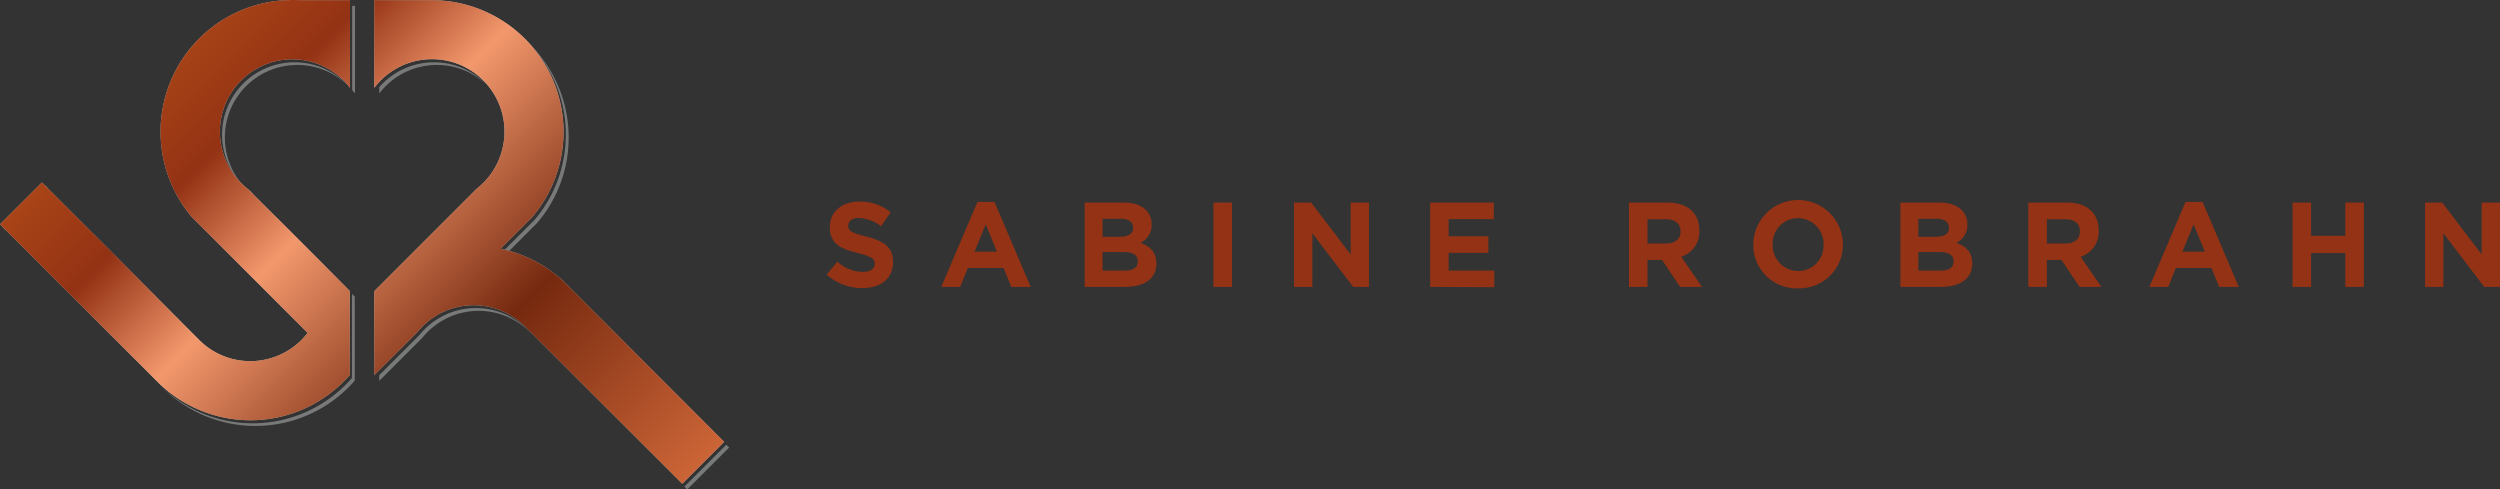
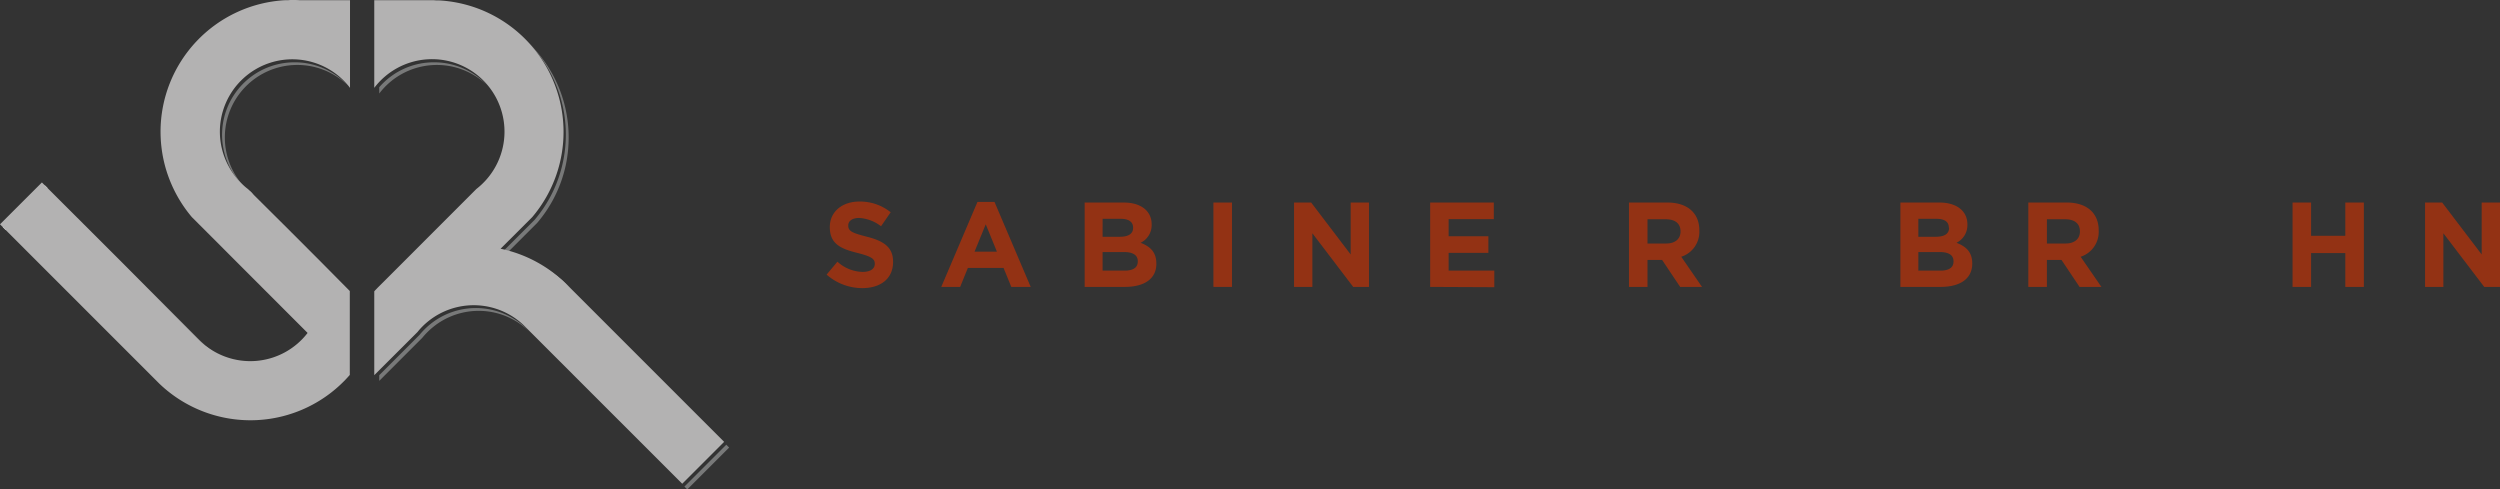
<svg xmlns="http://www.w3.org/2000/svg" viewBox="0 0 601.85 117.83">
  <rect x="0" y="0" width="601.85" height="117.83" fill="#333333" stroke="none" />
  <defs>
    <style>.cls-1{fill:#787979;}.cls-2{fill:#b3b2b2;}.cls-3{fill:#fff;}.cls-4{fill:url(#Unbenannter_Verlauf_10);}.cls-5{fill:#933214;}</style>
    <linearGradient id="Unbenannter_Verlauf_10" x1="42.77" y1="11.24" x2="156.12" y2="124.58" gradientUnits="userSpaceOnUse">
      <stop offset="0" stop-color="#a94417" />
      <stop offset="0.15" stop-color="#933214" />
      <stop offset="0.33" stop-color="#f3986d" />
      <stop offset="0.64" stop-color="#76290f" />
      <stop offset="1" stop-color="#cc6537" />
    </linearGradient>
  </defs>
  <g id="Ebene_1" data-name="Ebene 1">
    <path class="cls-1" d="M135.53,39a31.59,31.59,0,0,1-6.85,13.95L125,56.62l-3.94,3.94c.37.08.73.18,1.1.27l3.52-3.53,3.68-3.68a31.62,31.62,0,0,0,6.86-13.94,32.32,32.32,0,0,0,.68-6.57,31.58,31.58,0,0,0-9.78-22.9A31.65,31.65,0,0,1,135.53,39Z" transform="translate(0 0)" />
-     <path class="cls-1" d="M84.78,3.91V21.68c.24.27.46.55.68.83V1.42h-.68Z" transform="translate(0 0)" />
    <polygon class="cls-1" points="30.05 64.05 11.29 45.29 11.29 45.29 29.71 63.72 30.05 64.05" />
    <polygon class="cls-1" points="50.12 56.34 50.8 57.02 51.07 57.3 50.4 56.62 50.12 56.34" />
-     <path class="cls-1" d="M84.73,91a31.78,31.78,0,0,1-17.52,10.26A31.61,31.61,0,0,1,38.85,93l-.93-.93.68.69.93.92a31.58,31.58,0,0,0,22,8.86,32.18,32.18,0,0,0,6.41-.66A31.71,31.71,0,0,0,85.41,91.63l0,0V71.43l-.68-.69V90.93Z" transform="translate(0 0)" />
    <path class="cls-1" d="M70.92,15A17.43,17.43,0,0,0,54.75,39a16.78,16.78,0,0,0,4.18,6.1c-.39-.41-.77-.84-1.12-1.29a17.62,17.62,0,0,1-2.38-4.13,17.28,17.28,0,0,1-1.3-6.56A17.44,17.44,0,0,1,83.58,20.43,17.34,17.34,0,0,0,70.92,15Z" transform="translate(0 0)" />
    <path class="cls-1" d="M104.48,15A17.37,17.37,0,0,0,91.3,21v1.51a17.43,17.43,0,0,1,25.86-2.09A17.4,17.4,0,0,0,104.48,15Z" transform="translate(0 0)" />
    <path class="cls-1" d="M127.21,79.6l-.63-.64a17.44,17.44,0,0,0-23-.91A17.77,17.77,0,0,0,101,80.62l-9.7,9.7v1.37L101.68,81.3a17.77,17.77,0,0,1,2.57-2.56,17.4,17.4,0,0,1,23,.91l.64.63,18.43,18.44-.68-.68Z" transform="translate(0 0)" />
    <rect class="cls-1" x="163.01" y="111.96" width="14.26" height="0.97" transform="translate(-29.67 153.24) rotate(-45)" />
    <polygon class="cls-2" points="30.21 64.05 11.45 45.29 11.45 45.29 29.88 63.72 30.21 64.05" />
    <polygon class="cls-2" points="50.28 56.34 50.97 57.02 51.24 57.3 50.56 56.62 50.28 56.34" />
    <path class="cls-3" d="M49,82.84l.63.63a17.43,17.43,0,0,0,25.82-2L51.25,57.3h0L74.76,80.82a17.42,17.42,0,0,1-25.81,2l-.63-.64L30.21,64.05l.35.35Z" transform="translate(0 0)" />
    <rect class="cls-3" x="-1.06" y="49.51" width="14.26" height="0.97" transform="translate(-33.57 18.93) rotate(-45)" />
    <path class="cls-3" d="M61.07,46.9l-.68-.69a15.35,15.35,0,0,1-1.3-1.12A17.86,17.86,0,0,0,61.07,46.9Z" transform="translate(0 0)" />
    <path class="cls-3" d="M137.37,69.41l-.69-.68a31.68,31.68,0,0,0-14.36-7.9l-.41.41A31.74,31.74,0,0,1,137.37,69.41Z" transform="translate(0 0)" />
    <path class="cls-2" d="M174.33,106.37l-10.09,10.09L145.13,97.35,126.69,78.91l-.63-.63a17.44,17.44,0,0,0-23-.91,16.81,16.81,0,0,0-2.56,2.57L90.1,90.32V70.14c.26-.31.56-.59.83-.89l1.52-1.51,5-5,17.24-17.25A17.45,17.45,0,1,0,90.1,21.15V.05h12.1c.58,0,1.17,0,1.76,0,.35,0,.68,0,1,.05h.77v0a31.7,31.7,0,0,1,22.4,52.17l-3.68,3.68-3.94,3.93A31.79,31.79,0,0,1,136,68.05l.93.92ZM70.4,0c-.35,0-.69,0-1,.05h-.78v0A31.72,31.72,0,0,0,38.65,31.74a32.32,32.32,0,0,0,.69,6.57,31.55,31.55,0,0,0,1.84,5.82,32,32,0,0,0,5,8.13l3.4,3.4.28.28,24.2,24.2a17.41,17.41,0,0,1-25.81,2l-.64-.63L29.2,63,10.09,43.92,0,54l37.4,37.4.93.93a31.68,31.68,0,0,0,45.88-2.07l0,0V70.06L77,62.78l-1-1-8-8L59.7,45.53a17.58,17.58,0,0,1-6.77-13.79A17.45,17.45,0,0,1,84.26,21.15V.05H72.16C71.57,0,71,0,70.4,0Z" transform="translate(0 0)" />
-     <path class="cls-4" d="M174.33,106.37l-10.09,10.09L145.13,97.35,126.69,78.91l-.63-.63a17.44,17.44,0,0,0-23-.91,16.81,16.81,0,0,0-2.56,2.57L90.1,90.32V70.14c.26-.31.56-.59.83-.89l1.52-1.51,5-5,17.24-17.25A17.45,17.45,0,1,0,90.1,21.15V.05h12.1c.58,0,1.17,0,1.76,0,.35,0,.68,0,1,.05h.77v0a31.7,31.7,0,0,1,22.4,52.17l-3.68,3.68-3.94,3.93A31.79,31.79,0,0,1,136,68.05l.93.92ZM70.4,0c-.35,0-.69,0-1,.05h-.78v0A31.72,31.72,0,0,0,38.65,31.74a32.32,32.32,0,0,0,.69,6.57,31.55,31.55,0,0,0,1.84,5.82,32,32,0,0,0,5,8.13l3.4,3.4.28.28,24.2,24.2a17.41,17.41,0,0,1-25.81,2l-.64-.63L29.2,63,10.09,43.92,0,54l37.4,37.4.93.93a31.68,31.68,0,0,0,45.88-2.07l0,0V70.06L77,62.78l-1-1-8-8L59.7,45.53a17.58,17.58,0,0,1-6.77-13.79A17.45,17.45,0,0,1,84.26,21.15V.05H72.16C71.57,0,71,0,70.4,0Z" transform="translate(0 0)" />
    <path class="cls-5" d="M207.58,69.36A13,13,0,0,1,199,66.11L201.6,63a9.35,9.35,0,0,0,6.06,2.46c1.83,0,2.93-.72,2.93-1.91v-.06c0-1.13-.69-1.71-4.09-2.58-4.09-1-6.73-2.18-6.73-6.21v-.06c0-3.68,3-6.12,7.11-6.12a11.77,11.77,0,0,1,7.54,2.58l-2.32,3.37a9.51,9.51,0,0,0-5.28-2c-1.71,0-2.61.78-2.61,1.77v.05c0,1.34.87,1.77,4.38,2.67C212.71,58,215,59.47,215,63v.06C215,67.09,212,69.36,207.58,69.36Z" transform="translate(0 0)" />
    <path class="cls-5" d="M243.46,69.07l-1.86-4.56H233l-1.85,4.56H226.6l8.71-20.45h4.11l8.71,20.45ZM237.31,54l-2.7,6.59H240Z" transform="translate(0 0)" />
    <path class="cls-5" d="M270.78,69.07h-9.66V48.76h9.43c4.14,0,6.7,2.06,6.7,5.25v.06a4.72,4.72,0,0,1-2.67,4.38c2.35.9,3.8,2.26,3.8,5v.06C278.38,67.21,275.36,69.07,270.78,69.07Zm2-14.3c0-1.34-1.05-2.09-2.93-2.09h-4.41V57h4.12c2,0,3.22-.64,3.22-2.15Zm1.13,8.12c0-1.37-1-2.21-3.31-2.21h-5.16v4.47h5.31c2,0,3.16-.7,3.16-2.2Z" transform="translate(0 0)" />
    <path class="cls-5" d="M292.12,69.07V48.76h4.47V69.07Z" transform="translate(0 0)" />
    <path class="cls-5" d="M325.77,69.07l-9.83-12.91V69.07h-4.41V48.76h4.12l9.51,12.5V48.76h4.41V69.07Z" transform="translate(0 0)" />
    <path class="cls-5" d="M344.3,69.07V48.76h15.32v4H348.74v4.12h9.57v4h-9.57v4.26h11v4Z" transform="translate(0 0)" />
    <path class="cls-5" d="M404.48,69.07l-4.35-6.5h-3.51v6.5h-4.46V48.76h9.28c4.78,0,7.66,2.52,7.66,6.7v.06a6.29,6.29,0,0,1-4.36,6.29l5,7.26Zm.09-13.38c0-1.91-1.33-2.9-3.51-2.9h-4.44v5.83h4.53c2.17,0,3.42-1.16,3.42-2.87Z" transform="translate(0 0)" />
-     <path class="cls-5" d="M432.85,69.41A10.4,10.4,0,0,1,422.09,59v-.06a10.79,10.79,0,0,1,21.58,0v0A10.5,10.5,0,0,1,432.85,69.41ZM439,58.91a6.17,6.17,0,0,0-6.15-6.38,6.07,6.07,0,0,0-6.09,6.33v0a6.18,6.18,0,0,0,6.15,6.39A6.08,6.08,0,0,0,439,59Z" transform="translate(0 0)" />
    <path class="cls-5" d="M467.16,69.07H457.5V48.76h9.43c4.14,0,6.7,2.06,6.7,5.25v.06A4.72,4.72,0,0,1,471,58.45c2.35.9,3.8,2.26,3.8,5v.06C474.76,67.21,471.74,69.07,467.16,69.07Zm2-14.3c0-1.34-1-2.09-2.93-2.09h-4.41V57H466c2,0,3.22-.64,3.22-2.15Zm1.13,8.12c0-1.37-1-2.21-3.31-2.21h-5.16v4.47h5.31c2,0,3.16-.7,3.16-2.2Z" transform="translate(0 0)" />
    <path class="cls-5" d="M500.63,69.07l-4.35-6.5h-3.51v6.5H488.3V48.76h9.28c4.79,0,7.66,2.52,7.66,6.7v.06a6.29,6.29,0,0,1-4.35,6.29l5,7.26Zm.09-13.38c0-1.91-1.34-2.9-3.51-2.9h-4.44v5.83h4.52c2.18,0,3.43-1.16,3.43-2.87Z" transform="translate(0 0)" />
-     <path class="cls-5" d="M534.24,69.07l-1.85-4.56H523.8L522,69.07h-4.56l8.7-20.45h4.12l8.7,20.45ZM528.09,54l-2.69,6.59h5.39Z" transform="translate(0 0)" />
    <path class="cls-5" d="M564.61,69.07V60.92h-8.24v8.15h-4.46V48.76h4.46v8h8.24v-8h4.47V69.07Z" transform="translate(0 0)" />
    <path class="cls-5" d="M598.05,69.07l-9.83-12.91V69.07h-4.41V48.76h4.12l9.51,12.5V48.76h4.41V69.07Z" transform="translate(0 0)" />
  </g>
</svg>